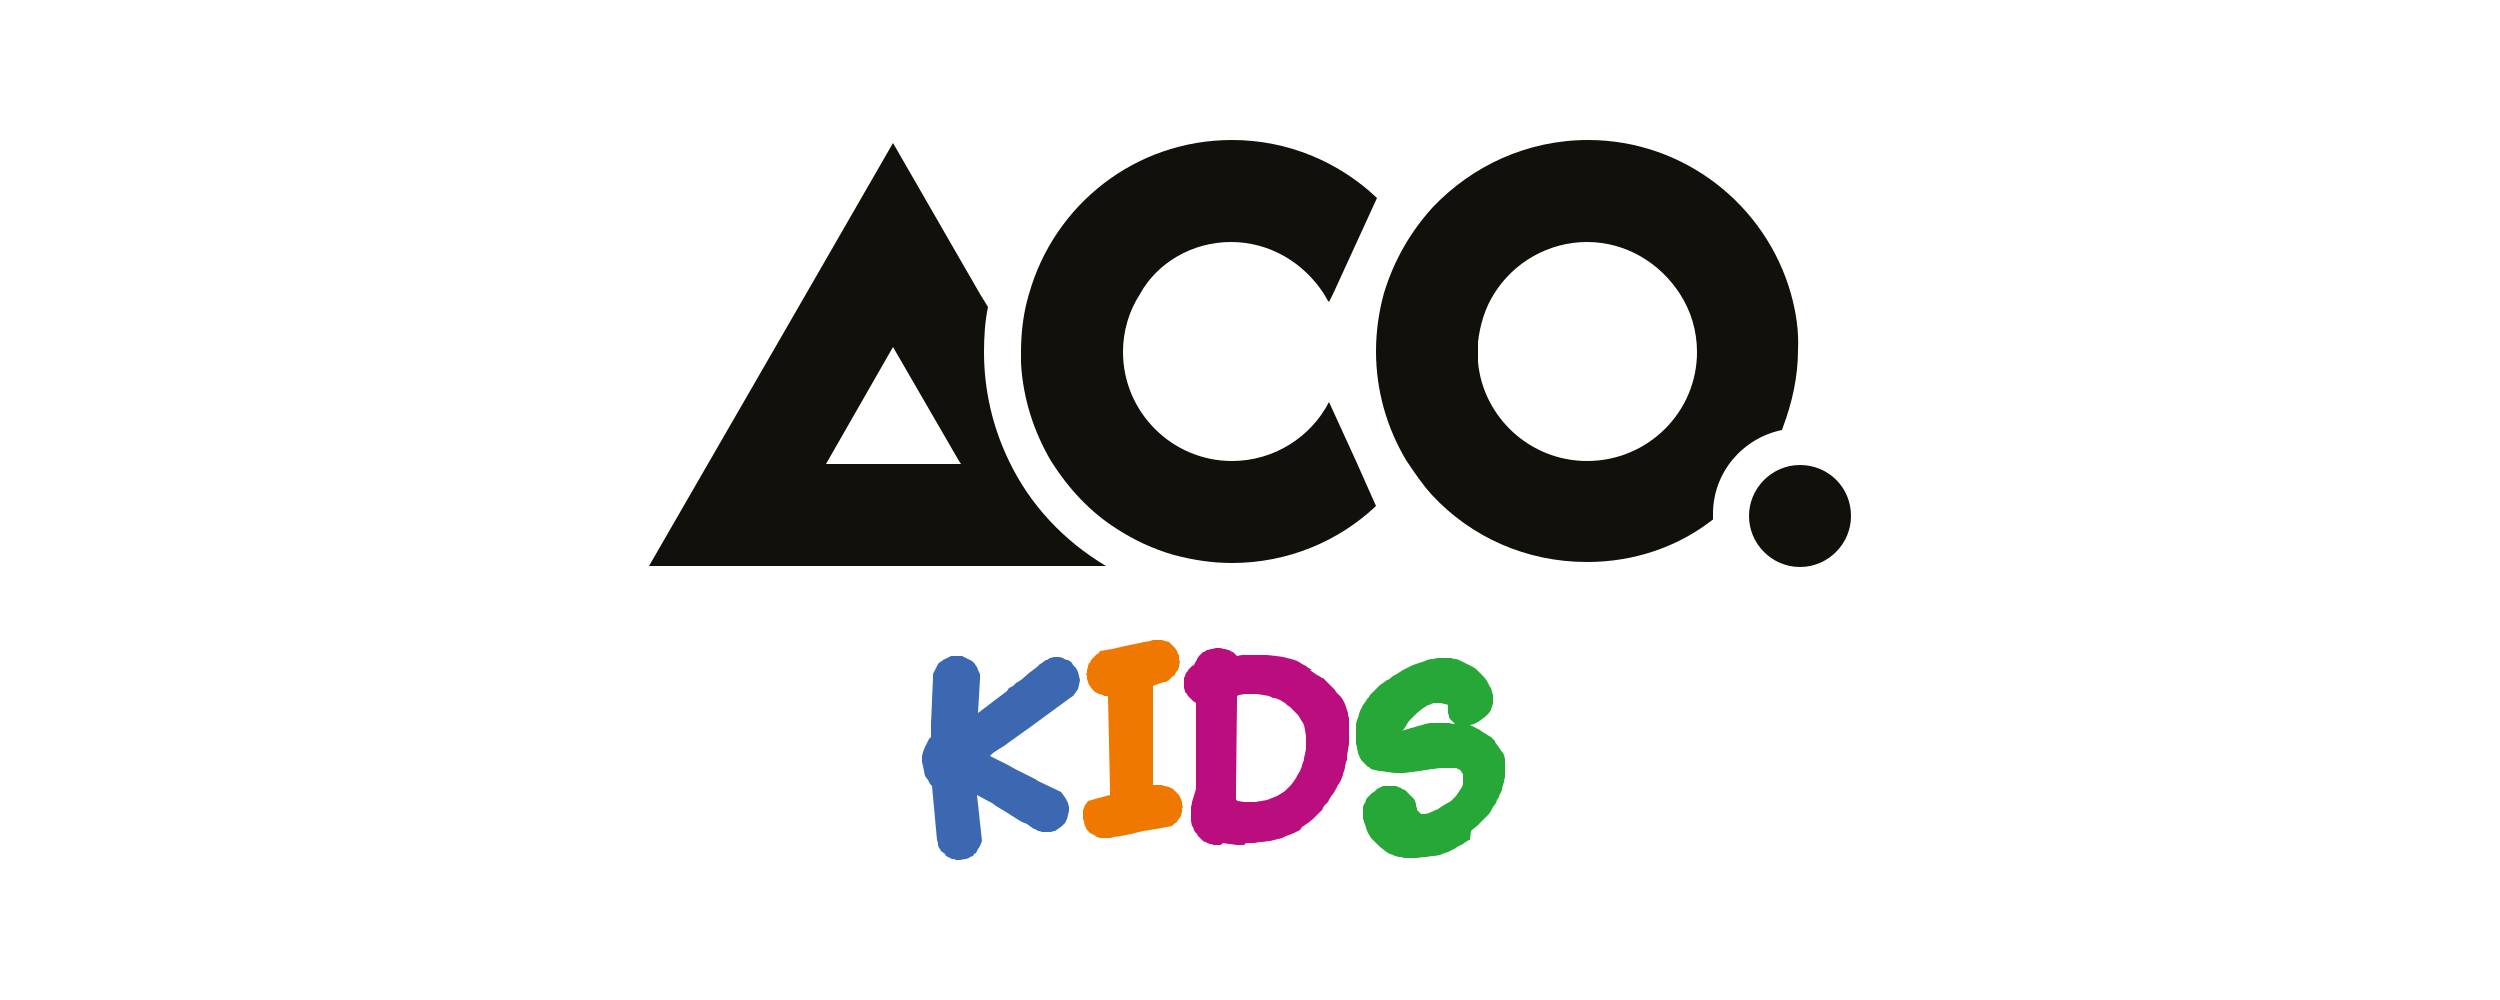
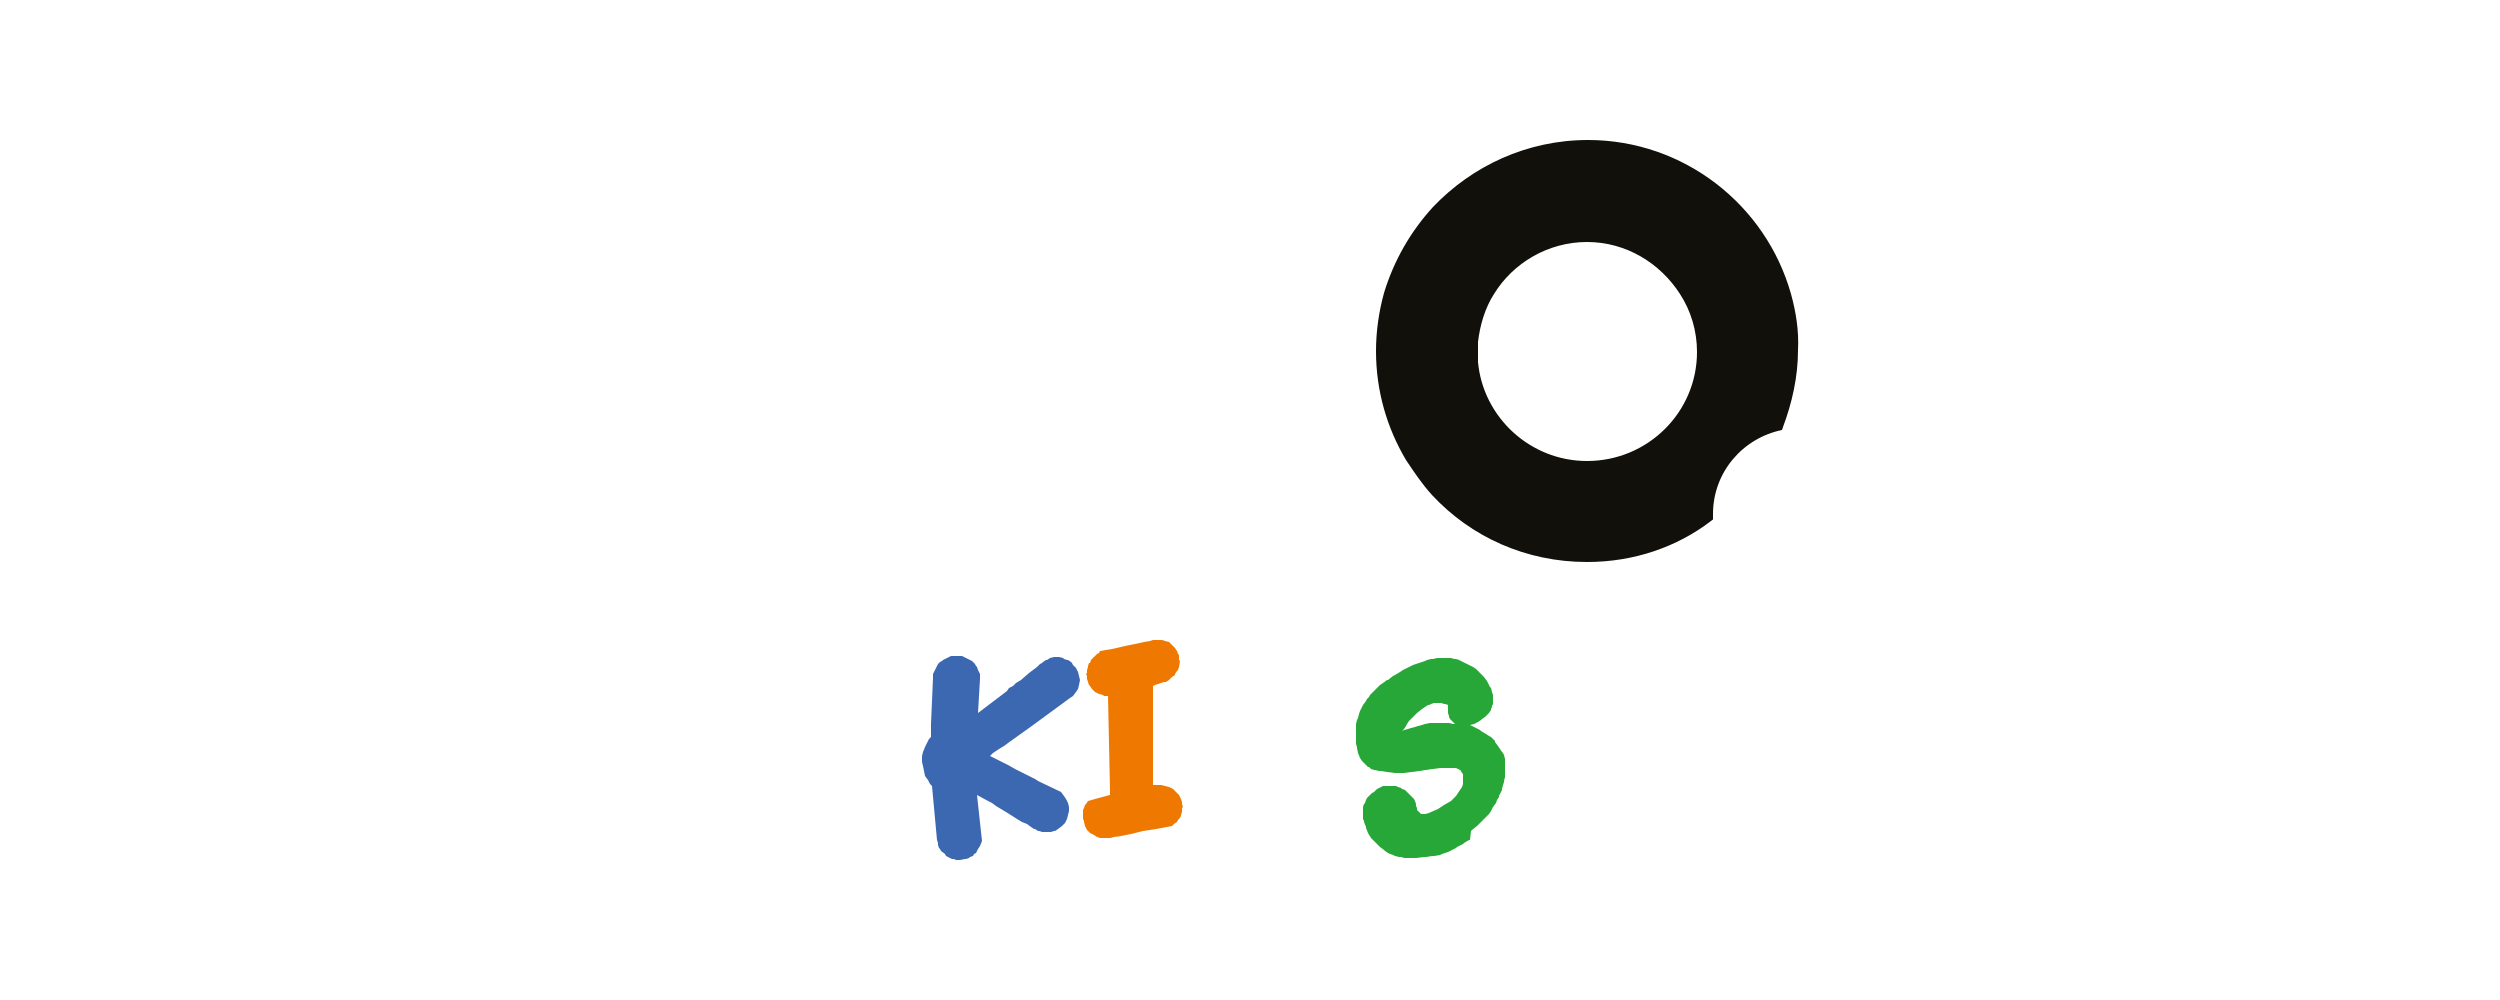
<svg xmlns="http://www.w3.org/2000/svg" id="Layer_1" x="0px" y="0px" viewBox="0 0 250 100" style="enable-background:new 0 0 250 100;" xml:space="preserve">
  <style type="text/css">	.st0{fill:#12100B;}	.st1{fill:#EF7900;}	.st2{fill:#3B68B0;}	.st3{fill:#27A737;}	.st4{fill:#BA0D7E;}</style>
  <g>
-     <path class="st0" d="M100.9,46.1c-1.6-3.3-2.5-7-2.5-10.9c0-1.5,0.1-3.1,0.4-4.5L98,29.4l-8.7-15.1l-8.7,15.1L64.9,56.6h45.7  C106.4,54.1,103,50.5,100.9,46.1 M82.6,46.4l6.7-11.7l6.6,11.4l0.2,0.3H82.6z" />
-     <path class="st0" d="M123.1,24.2c3.9,0,7.3,2.1,9.3,5.2c0.2,0.3,0.3,0.6,0.5,0.8l0.4-0.8l4.4-9.6c-3.8-3.6-8.9-5.8-14.5-5.8  c-9.7,0-17.8,6.5-20.3,15.4c-0.1,0.2-0.1,0.5-0.2,0.7c-0.4,1.6-0.6,3.3-0.6,5.1c0,0.4,0,0.7,0,1.1c0.2,3.6,1.3,6.9,3,9.8  c1.7,2.7,3.9,5.1,6.6,6.8c1.7,1.1,3.6,2,5.7,2.6c1.9,0.5,3.8,0.8,5.8,0.8c5.6,0,10.7-2.2,14.4-5.7l-2-4.5l-2.7-5.9  c-1.8,3.5-5.5,5.9-9.7,5.9c-6,0-10.9-4.9-10.9-10.9c0-2.1,0.6-4.1,1.7-5.8C115.7,26.3,119.2,24.2,123.1,24.2" />
    <path class="st0" d="M179.1,29.4c-2.5-8.9-10.7-15.4-20.3-15.4c-6.1,0-11.6,2.6-15.5,6.7c-2.2,2.4-3.9,5.3-4.9,8.6  c-0.5,1.8-0.8,3.8-0.8,5.8c0,4,1.1,7.7,3,10.9c0.8,1.2,1.6,2.4,2.6,3.5c3.9,4.2,9.4,6.7,15.5,6.7c4.7,0,9-1.5,12.4-4.1  c0.1-0.1,0.2-0.1,0.2-0.2c0-0.2,0-0.3,0-0.5c0-4.2,3-7.6,6.9-8.4c0-0.1,0.1-0.2,0.1-0.3c0.9-2.4,1.5-5,1.5-7.7  C179.9,33.1,179.6,31.2,179.1,29.4 M158.7,46.1c-5.7,0-10.4-4.4-10.9-9.9v0v0v0c0-0.3,0-0.7,0-1s0-0.7,0-1v0v0v0  c0.2-1.7,0.7-3.4,1.6-4.8c1.9-3.1,5.4-5.2,9.3-5.2c3.9,0,7.3,2.1,9.3,5.2c1.1,1.7,1.7,3.7,1.7,5.8  C169.7,41.2,164.8,46.1,158.7,46.1" />
-     <path class="st0" d="M180,46.5c-2.8,0-5.1,2.3-5.1,5.1c0,2.8,2.3,5.1,5.1,5.1c2.8,0,5.1-2.3,5.1-5.1  C185.1,48.7,182.8,46.5,180,46.5" />
    <polygon class="st1" points="110.1,83.8 110,83.8 109.7,83.7 109.4,83.5 109,83.3 108.7,83 108.5,82.6 108.4,82.2 108.4,82.1   108.3,81.9 108.3,81.8 108.3,81.6 108.3,81.4 108.3,81.2 108.3,81 108.4,80.8 108.5,80.5 108.6,80.4 108.8,80.1 109.5,79.9   110.6,79.6 111,79.5 111,79.3 111,79 110.8,69.6 110.7,69.6 110.4,69.6 110.3,69.5 109.9,69.4 109.5,69.2 109.2,68.9 109,68.6   108.9,68.5 108.8,68.2 108.7,67.9 108.7,67.8 108.7,67.6 108.6,67.4 108.7,67.3 108.7,67.1 108.7,67.1 108.7,67 108.8,66.7   108.8,66.6 108.9,66.3 109,66.3 109.1,66 109.2,65.9 109.4,65.7 109.5,65.6 109.7,65.4 109.9,65.3 110,65.1 111.2,64.9 112.5,64.6   113.5,64.4 114.4,64.2 115,64.1 115.3,64 115.5,64 115.7,64 116.1,64 116.2,64 116.5,64.1 116.9,64.2 117.2,64.5 117.5,64.8   117.7,65.1 117.8,65.4 117.9,65.5 117.9,65.7 117.9,65.9 117.9,66 118,66.1 117.9,66.7 117.9,66.7 117.8,67 117.7,67.1 117.5,67.4   117.5,67.5 117.2,67.7 117.1,67.8 116.9,68 116.6,68.2 116.4,68.2 115.5,68.5 115.3,68.6 115.3,69.1 115.3,78.5 116.1,78.5   116.5,78.6 116.9,78.7 117.3,78.9 117.6,79.2 117.9,79.5 118,79.7 118.1,79.9 118.2,80.2 118.2,80.4 118.3,80.7 118.2,80.8   118.2,81.1 118.2,81.2 118.1,81.5 118.1,81.6 117.9,81.9 117.8,82 117.7,82.2 117.4,82.4 117.2,82.6 115.6,82.9 114.3,83.1   113.1,83.4 112.1,83.6 111.4,83.7 111,83.8 110.9,83.8 110.6,83.8  " />
    <polygon class="st2" points="95.6,86 95.4,85.9 95.2,85.9 95,85.8 94.8,85.7 94.6,85.6 94.5,85.4 94.1,85.1 94,84.9 93.9,84.8   93.8,84.5 93.8,84.3 93.7,84 93.2,78.6 93,78.4 92.8,78 92.5,77.6 92.4,77.1 92.3,76.6 92.2,76.2 92.2,75.7 92.2,75.6 92.3,75.2   92.5,74.7 92.7,74.3 92.9,73.9 93.1,73.7 93.1,72.4 93.3,67.8 93.3,67.6 93.3,67.4 93.4,67.2 93.5,67 93.6,66.8 93.7,66.6   93.8,66.4 94,66.2 94.2,66.1 94.3,66 94.5,65.9 94.7,65.8 94.9,65.7 95.1,65.6 95.4,65.6 95.5,65.6 96,65.6 96.2,65.6 96.4,65.7   96.6,65.8 96.8,65.9 97.2,66.1 97.3,66.2 97.5,66.4 97.6,66.6 97.7,66.7 97.8,67 97.9,67.2 98,67.4 98,67.6 98,67.9 97.8,71.3   100.7,69.1 100.9,68.8 101.3,68.6 101.6,68.3 102.1,68 102.9,67.3 103.3,67 103.7,66.7 104,66.4 104.2,66.3 104.3,66.2 104.6,66   104.7,66 105,65.8 105.4,65.7 105.9,65.7 106.3,65.8 106.4,65.9 106.7,66 106.8,66 107.1,66.2 107.2,66.3 107.3,66.5 107.6,66.8   107.8,67.2 107.9,67.6 108,68 107.9,68.5 107.8,68.9 107.6,69.2 107.3,69.6 107,69.8 102.9,72.8 100.8,74.3 100.4,74.6 99.9,74.9   99.3,75.3 99,75.6 99.2,75.7 100.8,76.5 101.5,76.9 102.3,77.3 102.9,77.6 103.5,77.9 103.8,78.1 106.1,79.2 106.4,79.6   106.6,79.9 106.8,80.3 106.9,80.7 106.9,81.1 106.8,81.5 106.7,81.9 106.5,82.3 106.2,82.6 105.8,82.9 105.5,83.1 105.4,83.1   105.1,83.2 105,83.2 104.7,83.2 104.3,83.2 104.2,83.2 103.9,83.1 103.8,83.1 103.5,82.9 103.4,82.9 103.1,82.7 102.7,82.4   102.2,82.2 101.7,81.9 100.6,81.2 100.1,80.9 99.6,80.6 99.2,80.3 98.8,80.1 97.7,79.5 98.2,84.1 98,84.6 97.8,84.9 97.7,85.1   97.6,85.3 97.4,85.4 97.3,85.6 97,85.7 96.9,85.8 96.6,85.9 96.5,85.9 96,86  " />
    <path class="st3" d="M140.8,85.8l-0.4,0l-0.3-0.1l-0.2,0l-0.4-0.1l-0.2-0.1l-0.3-0.1l-0.2-0.1l-0.3-0.2l-0.1-0.1l-0.4-0.3l-0.1-0.1  l-0.3-0.3l-0.1-0.1l-0.3-0.3l-0.1-0.1l-0.3-0.5l-0.2-0.5l0-0.1l-0.2-0.5v-0.1l-0.1-0.2l0,0l0-0.1l0-0.1v0l0-0.1l0-0.2v-0.1l0-0.3  l0-0.1l0-0.2l0.1-0.3l0.1-0.1l0.1-0.3l0.1-0.2l0.2-0.2l0.1-0.1l0.2-0.2l0.2-0.1l0.2-0.2l0.1-0.1l0.2-0.1l0.2-0.1l0.2-0.1l0.2,0  l0.2,0l0.5,0l0.1,0l0.3,0l0.2,0.1l0.3,0.1l0.1,0.1l0.3,0.1l0.1,0.1l0.2,0.2l0.1,0.1l0.2,0.2l0.1,0.1l0.2,0.2l0.1,0.2l0.1,0.3l0,0.2  l0.1,0.2l0,0.1l0,0.1l0.1,0.1l0,0l0.1,0.1l0.1,0.1l0,0l0.1,0.1l0.1,0l0.1,0l0.1,0l0.1,0l0.4-0.1l0.2-0.1l0.7-0.3l0.3-0.2l0.3-0.2  l0.7-0.4l0.2-0.2l0.3-0.3l0,0l0.2-0.3l0.2-0.3l0.2-0.3l0.1-0.3l0-0.1l0-0.2v0l0-0.2l0-0.2v-0.1l0-0.1l0-0.1l-0.1-0.1l-0.1-0.2l0,0  l-0.1-0.1l-0.2-0.1l-0.2-0.1l-0.2,0l-0.7,0l-0.7,0l-0.7,0.1l-0.1,0l-0.6,0.1l-0.1,0l-0.5,0.1l-0.1,0l-0.7,0.1l-0.1,0l-0.7,0.1h-0.9  l-0.8-0.1l-0.6-0.1l-0.2,0l-0.4-0.1l-0.1,0l-0.3-0.1l-0.1-0.1l-0.1-0.1l0,0h0l0,0l0,0l0,0l-0.1,0l-0.3-0.3l-0.2-0.2l-0.1-0.1  l-0.2-0.3l0,0l-0.2-0.5l-0.1-0.5v-0.1l-0.1-0.3l0-0.2v-0.3l0-0.3v-0.1l0-0.1v-0.2l0-0.1v-0.1l0-0.2l0-0.1l0-0.1l0-0.2l0.1-0.4  l0.1-0.2l0.1-0.4l0.1-0.3l0.3-0.6l0.3-0.4v0l0.1-0.2l0.2-0.2l0.1-0.2l0.1-0.1l0.1-0.1l0.1-0.1l0,0l0.2-0.2l0.5-0.5l0.3-0.2l0.4-0.3  l0.1,0l0.5-0.4l0.2-0.1l0.5-0.3l0.3-0.2l0.8-0.4l0.2-0.1l0.6-0.2l0,0l0.6-0.2l0.2-0.1l0.4-0.1l0.2,0l0.4-0.1l0.2,0l0.6,0l0.3,0  l0.3,0l0.3,0.1l0.2,0l0.3,0.1l0.2,0.1l0.6,0.3l0,0l0.4,0.2l0.2,0.1l0.3,0.2l0.2,0.2l0.2,0.2l0.3,0.3l0.1,0.1l0.3,0.4l0,0l0.2,0.4  l0.1,0.2l0.1,0.1l0.1,0.4l0.1,0.3v0.5l0,0.3l0,0.1l-0.1,0.2l0,0.1l-0.1,0.2l0,0.1l-0.2,0.3l-0.1,0.1l-0.2,0.2l-0.1,0.1l-0.3,0.2  l-0.1,0.1l-0.3,0.2l0,0l-0.4,0.2l-0.4,0.1l0,0l0.4,0.2l0.2,0.1l0.4,0.2h0l0.1,0.1l0.5,0.3l0.3,0.2l0.2,0.1l0.4,0.4l0,0.1l0.3,0.4  l0.2,0.3l0,0l0.2,0.3l0.1,0.1l0.1,0.2l0.1,0.4v0l0,0l0,0.2l0,0.1l0,0.1l0,0.2l0,0.2v0.5l0,0.2l0,0.2v0.1l-0.1,0.4l0,0.1l-0.1,0.3  l-0.1,0.4l0,0.1l-0.3,0.6l0,0.1l-0.2,0.3l-0.1,0.3l-0.3,0.4l-0.1,0.2l-0.1,0.2l-0.2,0.3l-0.1,0.1l-0.2,0.2l0,0l-0.3,0.3l0,0  l-0.5,0.5l-0.1,0.1l-0.5,0.4l-0.1,0.1L147,84l-0.1,0l-0.5,0.3l-0.1,0.1l-0.6,0.3l-0.1,0.1l-0.6,0.3l-0.2,0.1l-0.6,0.2l-0.2,0.1  l-0.6,0.1l-0.2,0l-0.6,0.1l-0.2,0l-0.8,0.1l-0.6,0L140.8,85.8z M140.1,73.2l0.1-0.1l0.2-0.1l0.4-0.1l0.3-0.1l0.4-0.1l0.3-0.1  l0.4-0.1l0.3-0.1l0.5-0.1l0.3,0l0.8,0l0.3,0l0.5,0l0.4,0.1l0.2,0l-0.1-0.1l-0.1-0.1l-0.2-0.2l-0.1-0.1l-0.1-0.2l0-0.1l-0.1-0.3  l0-0.1l0-0.2l0-0.1l0-0.3v-0.1l-0.3-0.1h-0.1l-0.3-0.1l-0.3,0l-0.4,0l-0.3,0.1l-0.2,0.1l-0.1,0l-0.3,0.2l-0.3,0.2l-0.5,0.4  l-0.1,0.1l-0.3,0.3l-0.2,0.2l-0.2,0.2l-0.2,0.3l-0.1,0.2l-0.2,0.3L140.1,73.2L140.1,73.2z" />
-     <path class="st4" d="M124.4,84.5l-0.6,0l-0.1,0l-0.7-0.1l-0.1,0l-0.6-0.1l-0.1,0.1c-0.1,0.1-0.2,0.1-0.3,0.1l-0.5,0l-0.3-0.1  l-0.2,0l-0.1-0.1l-0.1,0l0,0h0l-0.1-0.1l-0.1,0l0,0l-0.2-0.1l-0.3-0.3l-0.2-0.2l-0.1-0.2l-0.2-0.2l-0.1-0.2l-0.1-0.3l-0.1-0.1  l-0.1-0.5v-0.1l0-0.4v-0.1l0-0.3l0-0.3l0-0.2l0.1-0.4l0,0l0-0.1l0.4-1.3v-8.6l0,0l-0.3-0.2l-0.3-0.3l-0.2-0.2l-0.1-0.2l-0.1-0.1  l-0.1-0.1l0-0.1l-0.1-0.3l0-0.4l0-0.4l0-0.2l0.1-0.2l0.1-0.3l0.1-0.1l0.2-0.3l0.1-0.1l0.2-0.2l0.2-0.1l0.1-0.2l0.1-0.2l0.1-0.1l0,0  l0-0.1l0.2-0.3l0.1-0.1l0.3-0.3l0.1,0l0.3-0.2l0.1,0l0.3-0.1l0.1,0l0.4-0.1h0.4l0.4,0.1l0.1,0l0.3,0.1l0.1,0l0.3,0.2l0.1,0l0.3,0.3  l0,0l0.1,0.1l0.5-0.1h0.1l0.7,0h0.8l0,0l0.8,0h0.1l0.9,0.1l0,0l0.7,0.1l0.8,0.2l0.6,0.2l0.2,0.1l0.3,0.2l0.4,0.2l0.1,0.1l0.5,0.3  L131,67l0.4,0.3l0.3,0.2l0.2,0.1l0.3,0.2h0.1l0.5,0.5l0.2,0.2l0.2,0.2l0.1,0.1l0.2,0.2l0.1,0.2l0.1,0.1l0.3,0.3l0.1,0.1l0.2,0.3  l0.1,0.2l0.1,0.2l0.1,0.3l0.2,0.6l0,0.2l0.1,0.3l0,0.2l0,0.3l0,0.2v0.7l0,0.6l0,0.4l0,0.2l-0.1,0.6V75l-0.1,0.6l0,0.4l-0.1,0.2  l-0.1,0.5l0,0.1l-0.2,0.6l0,0.1l-0.2,0.5l-0.1,0.2l-0.2,0.3l-0.2,0.4l-0.3,0.5l-0.1,0.1l-0.2,0.3l-0.2,0.4l0,0l-0.2,0.2l-0.2,0.2  l-0.1,0.2l0,0l-0.1,0.2l0,0l-0.2,0.2l-0.2,0.2l-0.2,0.2l-0.3,0.3l-0.5,0.4l0,0l-0.6,0.4L130,83l-0.4,0.2l-0.2,0.1l-0.5,0.2  l-0.3,0.1l-0.4,0.2l-0.4,0.1l-0.4,0.1l-0.4,0.1l-0.1,0l0,0l-0.7,0.1l-0.2,0l-0.6,0.1l-0.2,0l-0.4,0l-0.2,0L124.4,84.5z M124.9,80.2  l0.6,0l0.6-0.1l0,0l0.6-0.1l0.5-0.2l0.5-0.2l0.5-0.3l0.3-0.2l0.1-0.1l0.4-0.4l0.1-0.1l0.3-0.4l0.2-0.3l0.1-0.2l0.3-0.5l0,0l0.2-0.5  l0-0.1l0.2-0.5l0-0.2l0.1-0.4l0.1-0.5v-0.1l0-0.6l0-0.2l0-0.4l-0.1-0.6l-0.1-0.5l-0.1-0.2l-0.2-0.3l-0.1-0.2l-0.2-0.3l-0.1-0.1  l-0.3-0.3l-0.2-0.2l-0.2-0.2l-0.3-0.2l-0.2-0.2l-0.5-0.3l-0.5-0.2l-0.2,0l-0.4-0.2l-0.6-0.1l-0.6-0.1l-0.6,0l-0.6,0l-0.6,0.1  l-0.2,0.1V70l-0.1,9v1l0.2,0.1l0.6,0.1l0.1,0L124.9,80.2z" />
  </g>
</svg>